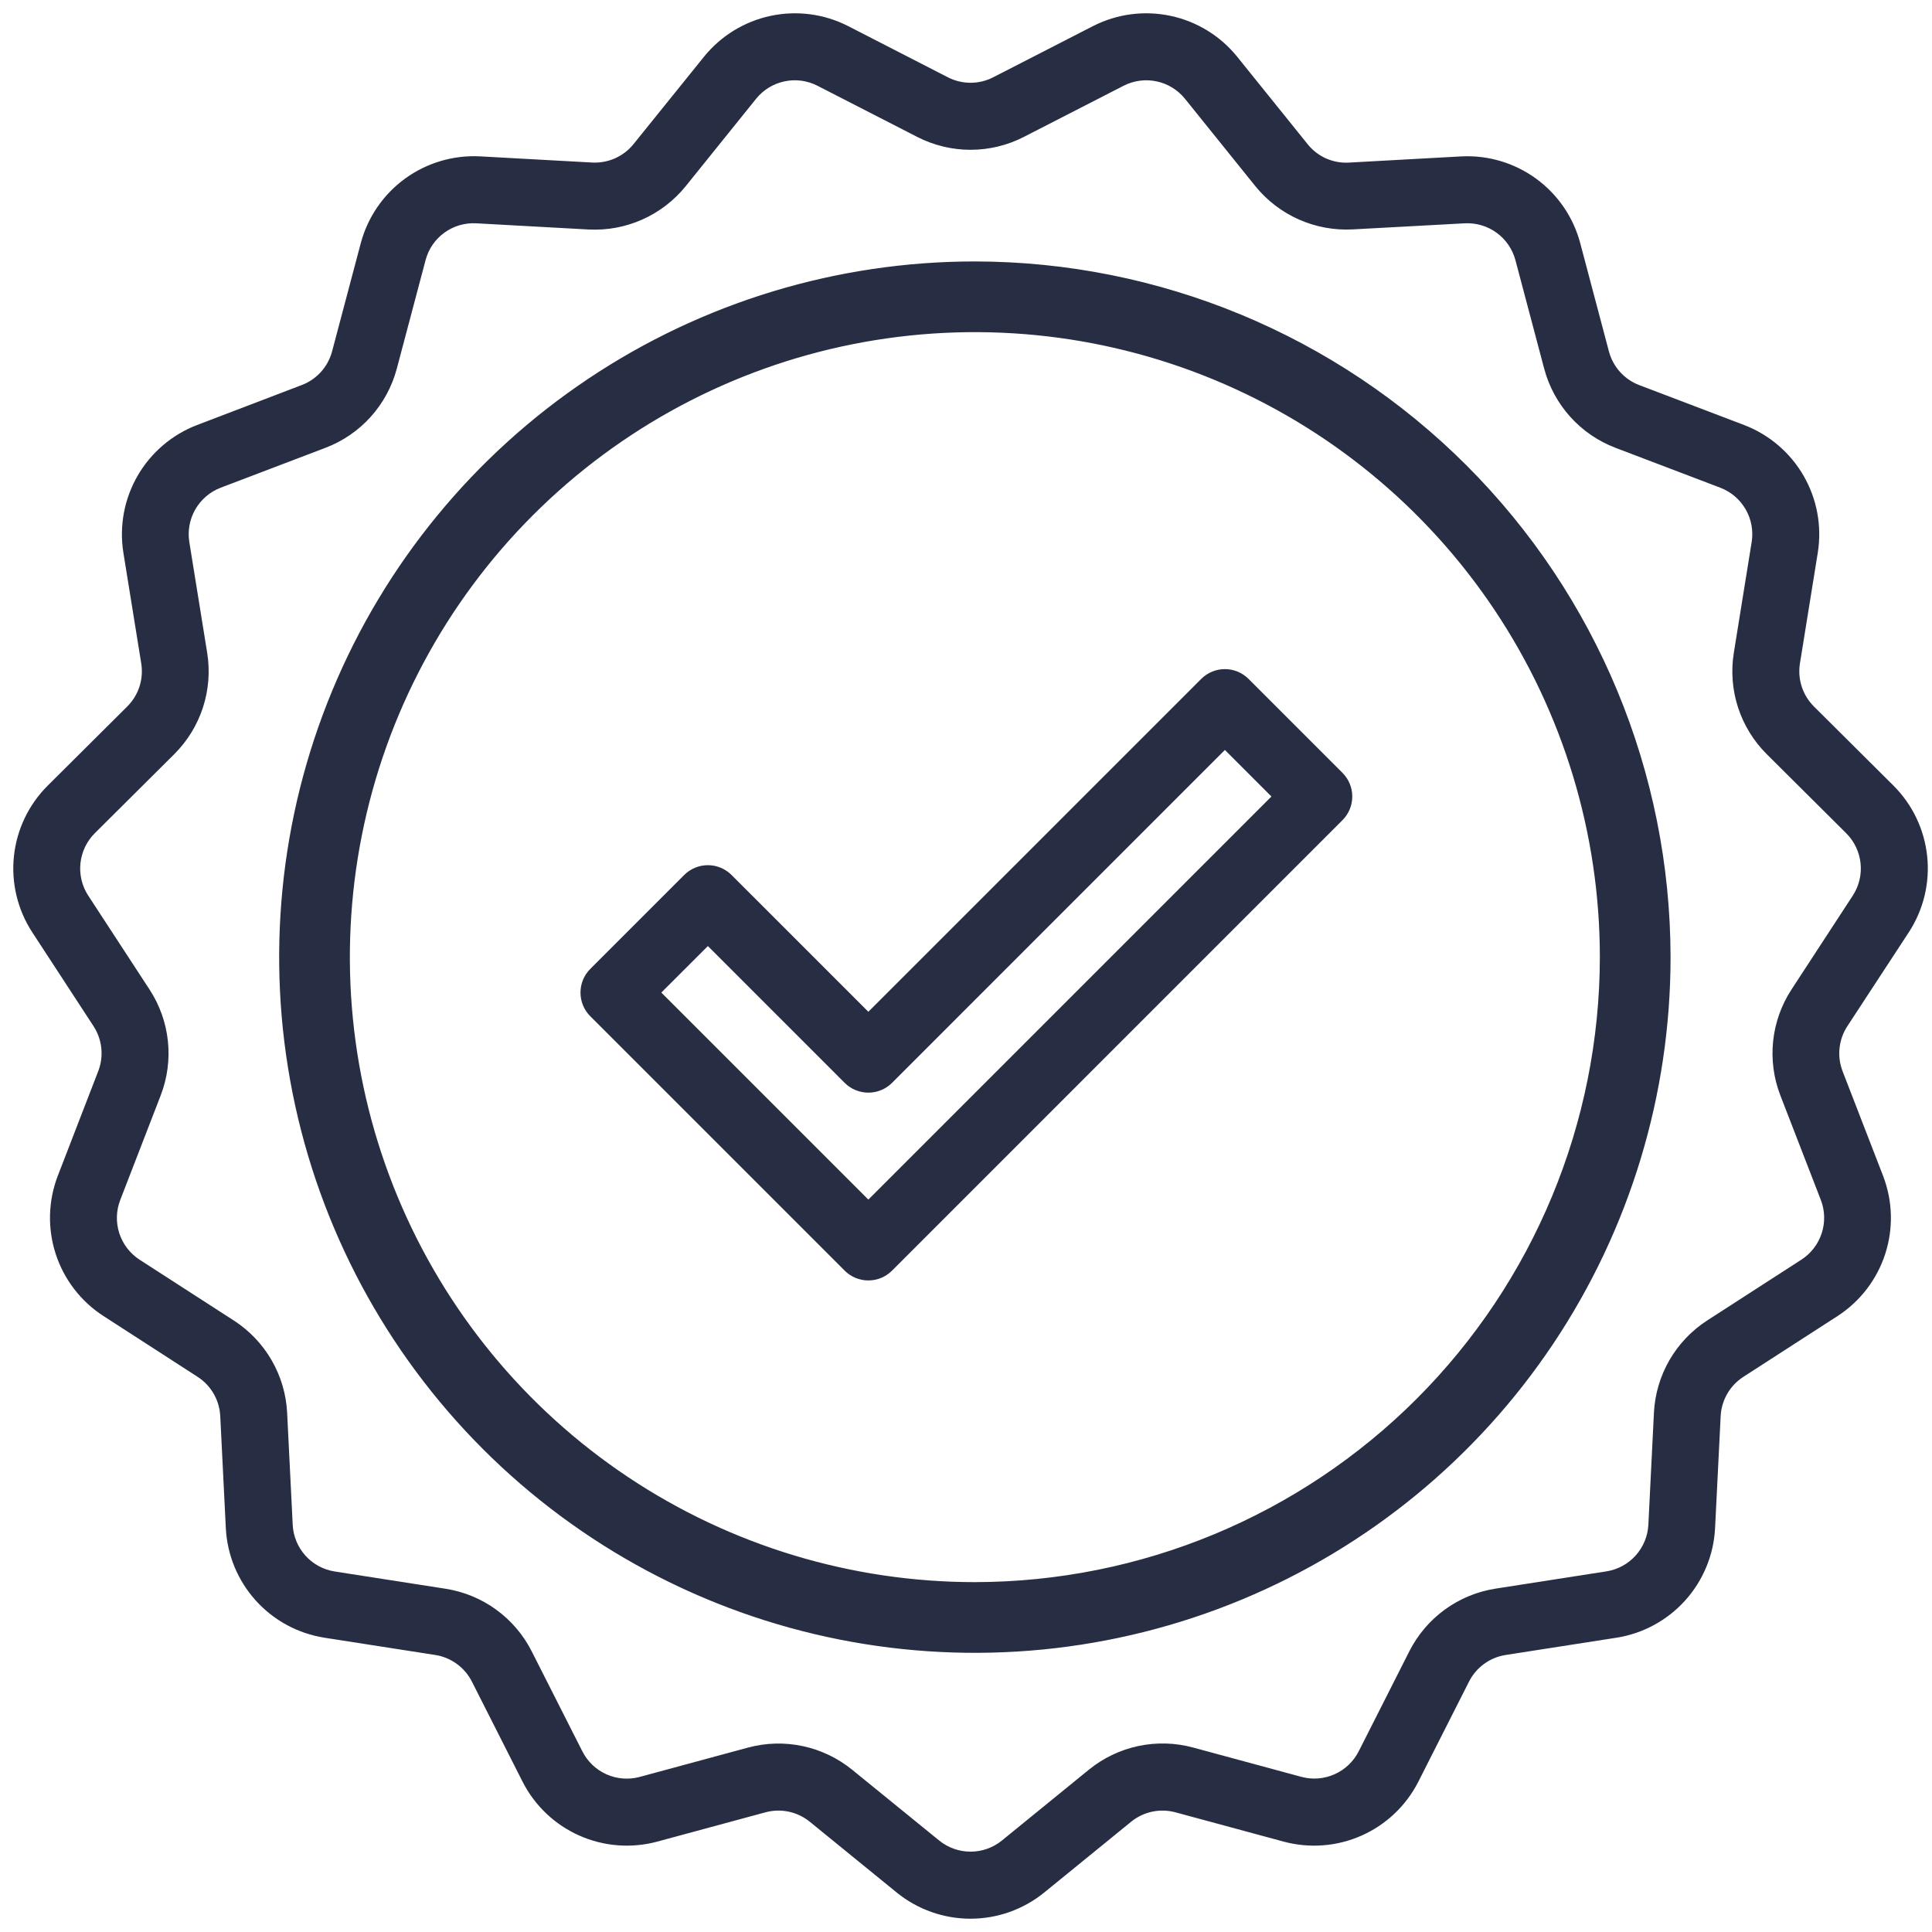
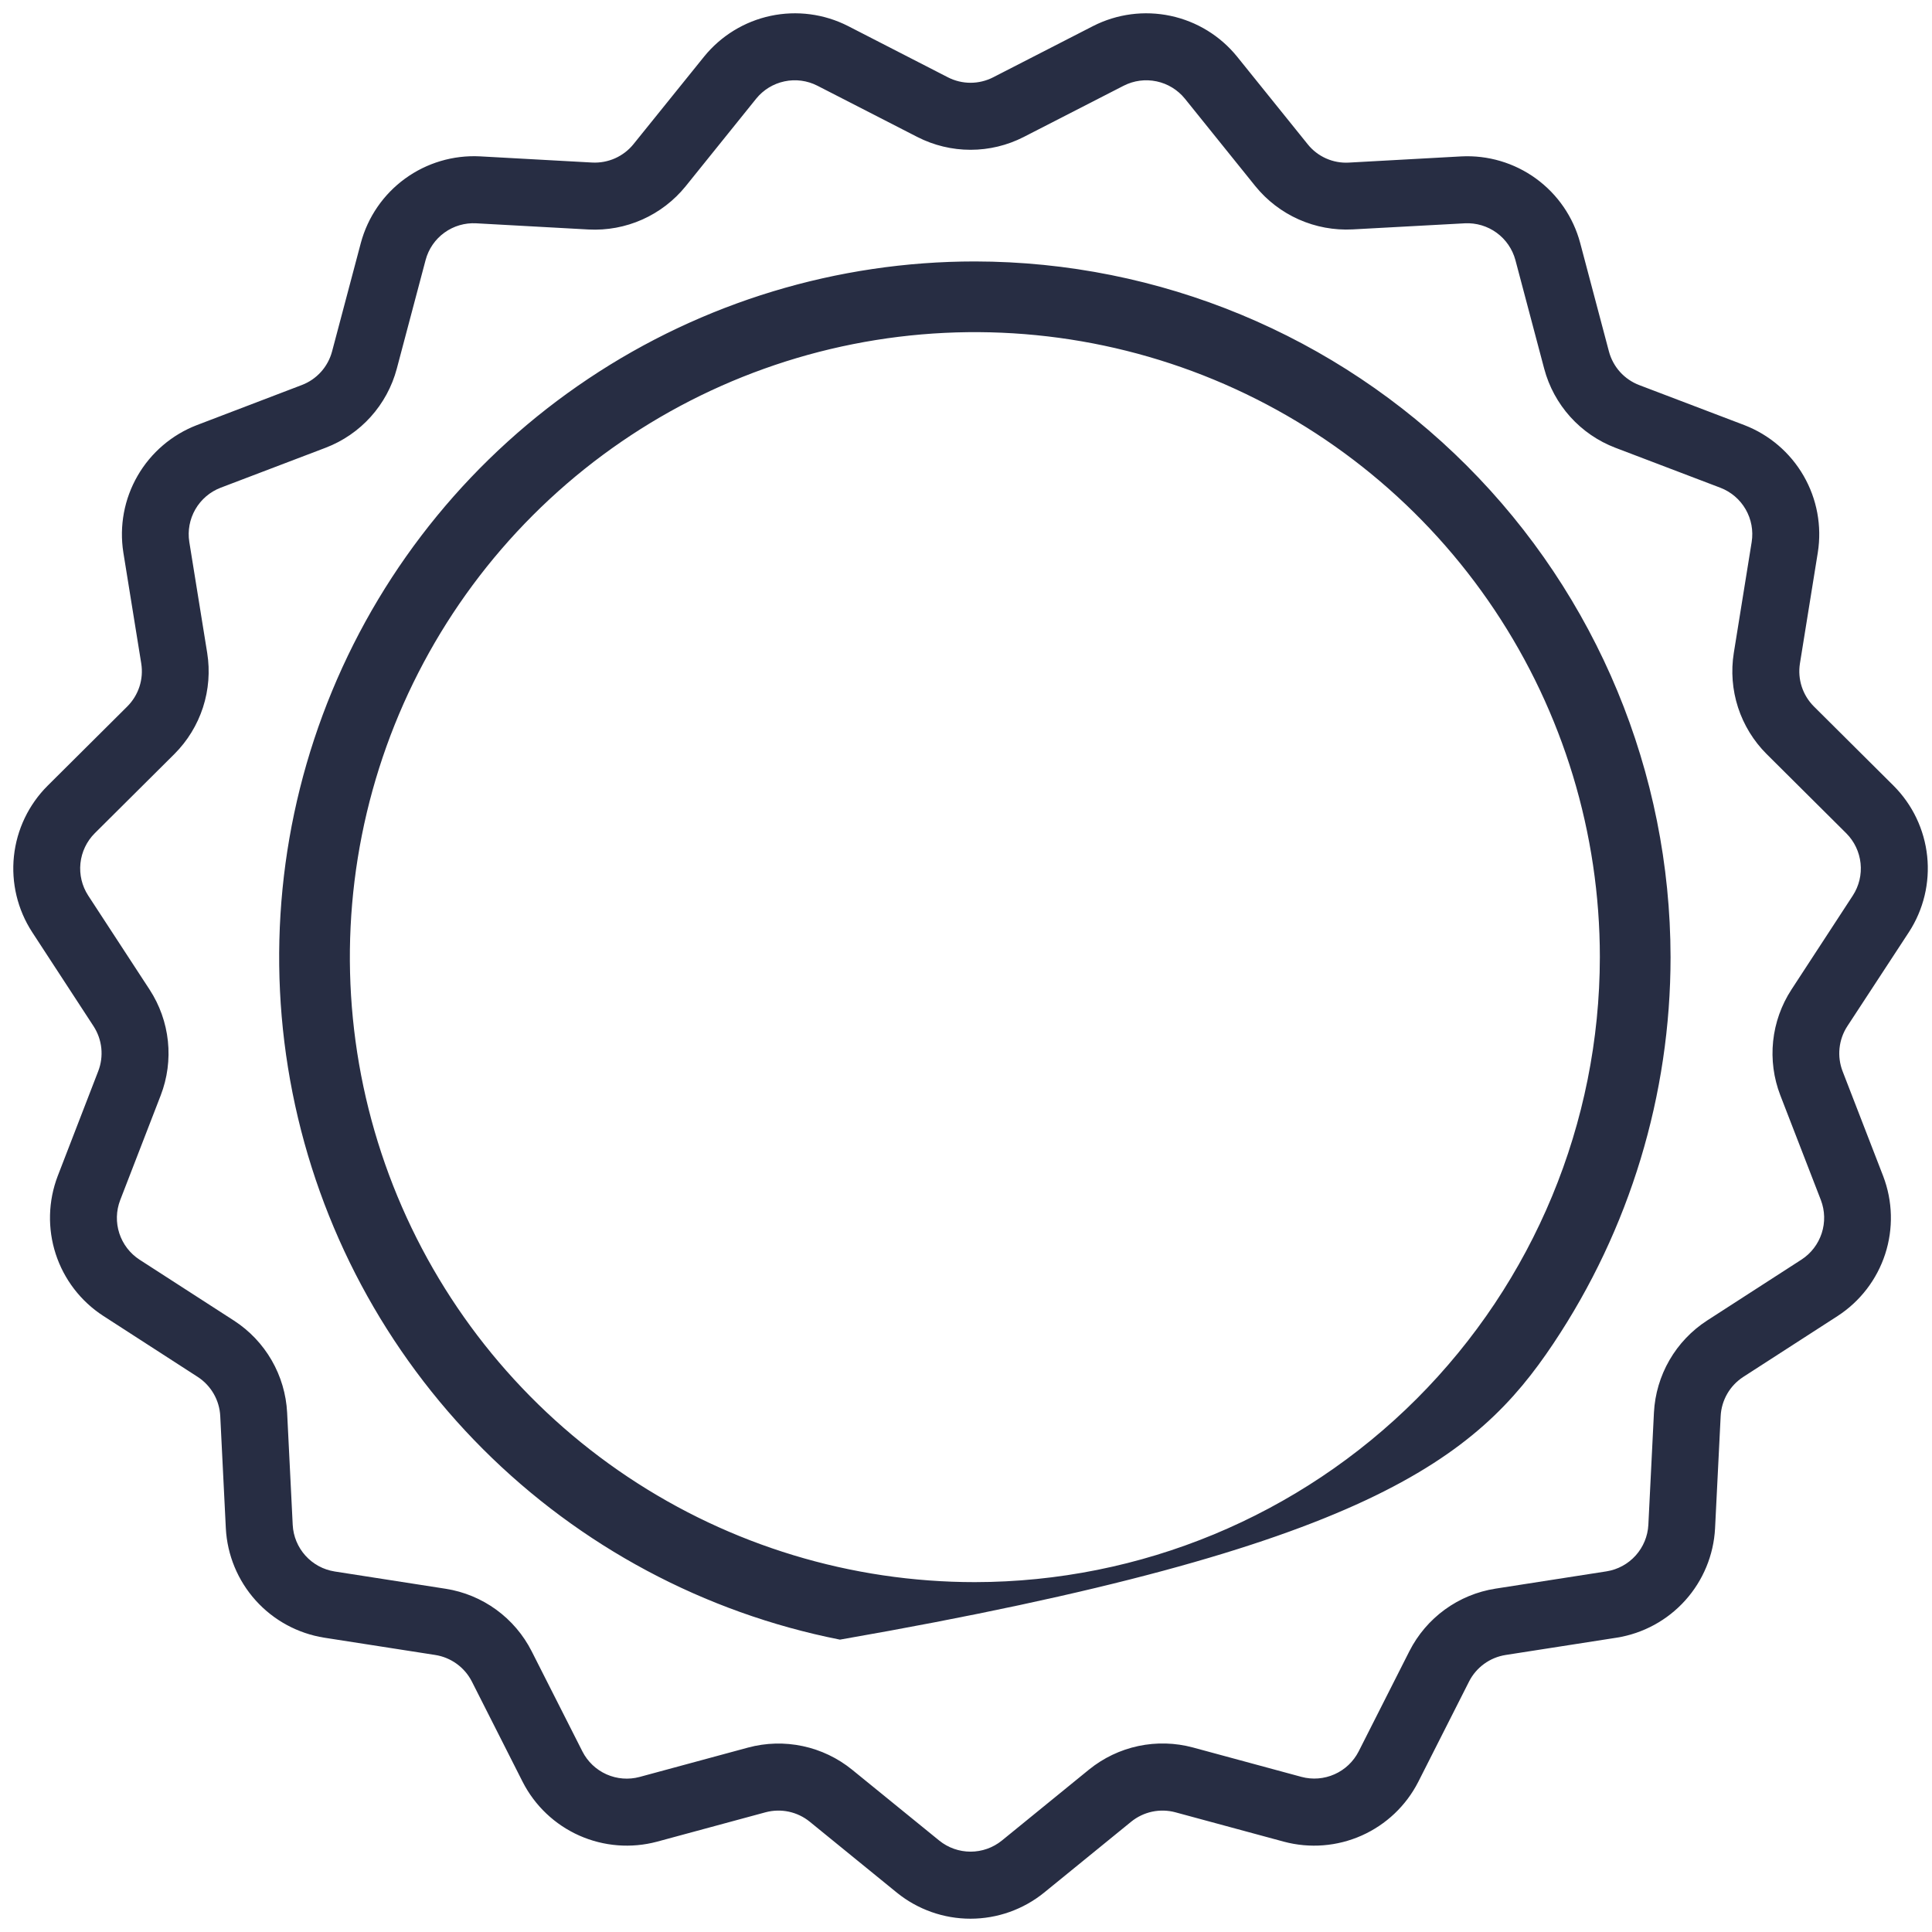
<svg xmlns="http://www.w3.org/2000/svg" width="109" height="109" viewBox="0 0 109 109" fill="none">
  <path d="M107.491 52.447C108.282 51.228 108.631 49.775 108.479 48.33C108.327 46.885 107.684 45.536 106.657 44.508L102.161 40.035C101.819 39.694 101.563 39.277 101.413 38.817C101.264 38.358 101.226 37.869 101.302 37.392L102.311 31.131C102.538 29.695 102.265 28.226 101.539 26.968C100.812 25.709 99.676 24.738 98.32 24.216L92.392 21.959C91.941 21.787 91.538 21.511 91.214 21.153C90.891 20.794 90.658 20.365 90.533 19.899L88.908 13.767C88.532 12.363 87.685 11.13 86.508 10.275C85.332 9.421 83.897 8.997 82.445 9.074L76.114 9.423C75.632 9.451 75.15 9.362 74.709 9.165C74.268 8.968 73.88 8.668 73.579 8.29L69.599 3.35C68.684 2.221 67.409 1.441 65.988 1.139C64.567 0.837 63.084 1.031 61.789 1.69L56.145 4.585C55.715 4.805 55.239 4.92 54.756 4.92C54.273 4.92 53.797 4.805 53.367 4.585L47.728 1.69C46.433 1.032 44.951 0.837 43.53 1.139C42.109 1.441 40.834 2.222 39.919 3.35L35.935 8.29C35.632 8.665 35.243 8.963 34.802 9.16C34.361 9.356 33.879 9.445 33.397 9.42L27.064 9.071C25.612 8.997 24.179 9.423 23.003 10.277C21.828 11.13 20.98 12.361 20.601 13.765L18.975 19.896C18.85 20.362 18.617 20.792 18.294 21.15C17.971 21.508 17.567 21.785 17.117 21.956L11.199 24.216C9.843 24.738 8.706 25.709 7.98 26.967C7.253 28.226 6.98 29.695 7.206 31.131L8.216 37.393C8.292 37.87 8.254 38.358 8.105 38.818C7.955 39.277 7.699 39.694 7.357 40.035L2.861 44.508C1.833 45.535 1.188 46.884 1.035 48.329C0.882 49.774 1.23 51.228 2.02 52.447L5.486 57.758C5.749 58.163 5.913 58.624 5.964 59.105C6.014 59.585 5.95 60.071 5.776 60.521L3.49 66.437C2.971 67.794 2.932 69.288 3.381 70.67C3.831 72.052 4.74 73.237 5.959 74.029L11.287 77.47C11.693 77.733 12.03 78.089 12.272 78.508C12.514 78.927 12.652 79.397 12.676 79.881L12.991 86.215C13.067 87.666 13.639 89.046 14.611 90.126C15.582 91.206 16.895 91.919 18.33 92.148L24.597 93.124C25.074 93.199 25.526 93.386 25.917 93.67C26.308 93.954 26.626 94.326 26.845 94.757L29.71 100.416C30.37 101.71 31.455 102.739 32.782 103.33C34.11 103.92 35.6 104.038 37.003 103.663L43.125 102.005C43.591 101.88 44.081 101.867 44.553 101.967C45.025 102.068 45.467 102.279 45.841 102.583L50.76 106.588C51.89 107.502 53.299 108 54.752 108C56.205 108 57.614 107.502 58.744 106.588L63.662 102.583C64.037 102.279 64.478 102.068 64.95 101.967C65.422 101.867 65.912 101.88 66.378 102.005L72.5 103.663C73.903 104.038 75.394 103.921 76.721 103.33C78.048 102.739 79.133 101.711 79.793 100.416L82.658 94.757C82.876 94.326 83.194 93.954 83.585 93.67C83.976 93.386 84.428 93.199 84.906 93.124L91.172 92.148C92.607 91.919 93.92 91.205 94.891 90.126C95.863 89.046 96.435 87.666 96.511 86.215L96.827 79.881C96.851 79.398 96.99 78.929 97.231 78.51C97.472 78.092 97.81 77.737 98.215 77.474L103.544 74.034C104.762 73.242 105.672 72.056 106.121 70.674C106.57 69.292 106.531 67.798 106.011 66.441L103.722 60.527C103.549 60.076 103.484 59.591 103.535 59.11C103.585 58.63 103.748 58.168 104.012 57.763L107.491 52.447ZM100.675 61.704L102.965 67.619C103.214 68.272 103.232 68.991 103.015 69.655C102.799 70.32 102.362 70.891 101.776 71.272L96.448 74.711C95.606 75.257 94.905 75.994 94.403 76.863C93.902 77.732 93.613 78.707 93.562 79.709L93.247 86.044C93.21 86.742 92.934 87.407 92.466 87.927C91.998 88.447 91.365 88.791 90.674 88.9L84.407 89.876C83.416 90.032 82.476 90.42 81.664 91.01C80.853 91.6 80.193 92.374 79.739 93.269L76.875 98.927C76.556 99.55 76.034 100.045 75.395 100.329C74.756 100.614 74.038 100.671 73.362 100.49L67.242 98.832C66.273 98.571 65.256 98.544 64.275 98.752C63.293 98.961 62.375 99.4 61.596 100.032L56.679 104.037C56.135 104.477 55.456 104.717 54.757 104.717C54.057 104.717 53.378 104.477 52.834 104.037L47.915 100.036C47.136 99.404 46.219 98.965 45.237 98.757C44.256 98.548 43.239 98.575 42.271 98.836L36.149 100.494C35.473 100.675 34.756 100.618 34.117 100.334C33.478 100.049 32.956 99.554 32.638 98.931L29.773 93.275C29.319 92.38 28.659 91.606 27.848 91.016C27.036 90.426 26.096 90.037 25.104 89.882L18.837 88.906C18.146 88.796 17.514 88.453 17.046 87.933C16.578 87.413 16.302 86.749 16.265 86.05L15.95 79.715C15.899 78.713 15.611 77.737 15.109 76.868C14.607 76 13.907 75.262 13.065 74.717L7.733 71.276C7.148 70.894 6.71 70.324 6.494 69.659C6.278 68.995 6.296 68.276 6.546 67.623L8.834 61.708C9.195 60.772 9.329 59.764 9.224 58.766C9.119 57.768 8.779 56.81 8.231 55.969L4.765 50.66C4.384 50.072 4.217 49.373 4.29 48.677C4.363 47.981 4.673 47.331 5.167 46.836L9.663 42.363C10.373 41.654 10.904 40.787 11.214 39.833C11.523 38.879 11.601 37.865 11.443 36.875L10.433 30.613C10.324 29.922 10.456 29.214 10.806 28.608C11.156 28.003 11.703 27.535 12.356 27.284L18.283 25.027C19.22 24.669 20.059 24.094 20.73 23.348C21.401 22.603 21.886 21.708 22.144 20.739L23.77 14.607C23.949 13.93 24.357 13.335 24.925 12.924C25.492 12.513 26.184 12.31 26.884 12.349L33.217 12.698C34.219 12.751 35.219 12.566 36.135 12.158C37.051 11.75 37.858 11.13 38.489 10.351L42.467 5.411C42.907 4.867 43.521 4.491 44.206 4.346C44.89 4.2 45.604 4.294 46.227 4.612L51.87 7.506C52.764 7.963 53.753 8.201 54.756 8.201C55.76 8.201 56.749 7.963 57.642 7.506L63.285 4.612C63.909 4.294 64.622 4.201 65.306 4.346C65.991 4.491 66.604 4.867 67.045 5.411L71.023 10.351C71.655 11.128 72.462 11.746 73.378 12.153C74.295 12.56 75.294 12.745 76.295 12.693L82.629 12.349C83.327 12.313 84.017 12.518 84.583 12.929C85.148 13.34 85.556 13.933 85.738 14.608L87.363 20.74C87.621 21.709 88.106 22.603 88.777 23.349C89.448 24.094 90.287 24.67 91.224 25.028L97.152 27.285C97.805 27.536 98.352 28.003 98.702 28.609C99.052 29.215 99.183 29.923 99.074 30.614L98.065 36.876C97.906 37.866 97.985 38.88 98.294 39.834C98.604 40.788 99.135 41.655 99.845 42.364L104.341 46.837C104.835 47.332 105.145 47.982 105.218 48.678C105.292 49.373 105.124 50.073 104.743 50.66L101.278 55.969C100.731 56.809 100.391 57.767 100.286 58.764C100.181 59.761 100.314 60.769 100.675 61.704V61.704Z" fill="#272D43" stroke="#272D43" stroke-width="0.5" />
-   <path d="M55 15C47.286 15 39.746 17.287 33.333 21.573C26.919 25.858 21.921 31.949 18.969 39.075C16.017 46.202 15.245 54.043 16.749 61.608C18.254 69.174 21.969 76.123 27.423 81.577C32.877 87.031 39.826 90.746 47.392 92.251C54.957 93.755 62.798 92.983 69.925 90.031C77.051 87.079 83.142 82.081 87.427 75.667C91.713 69.254 94 61.714 94 54C93.988 43.66 89.876 33.747 82.564 26.436C75.253 19.124 65.34 15.012 55 15V15ZM55 89.511C47.977 89.511 41.111 87.428 35.271 83.526C29.431 79.624 24.88 74.078 22.192 67.59C19.504 61.101 18.801 53.961 20.171 47.072C21.541 40.184 24.924 33.856 29.89 28.89C34.856 23.924 41.184 20.541 48.072 19.171C54.961 17.801 62.101 18.504 68.59 21.192C75.078 23.88 80.624 28.431 84.526 34.271C88.428 40.111 90.511 46.977 90.511 54C90.501 63.415 86.756 72.441 80.099 79.099C73.441 85.756 64.415 89.501 55 89.511V89.511Z" fill="#272D43" stroke="#272D43" stroke-width="0.5" />
-   <path d="M70.265 38.48C70.113 38.328 69.932 38.207 69.733 38.125C69.534 38.042 69.321 38 69.106 38C68.891 38 68.677 38.042 68.479 38.125C68.28 38.207 68.099 38.328 67.947 38.48L48.991 57.436L41.096 49.542C40.944 49.39 40.764 49.269 40.565 49.187C40.366 49.104 40.153 49.062 39.937 49.062C39.722 49.062 39.509 49.104 39.31 49.187C39.111 49.269 38.93 49.39 38.778 49.542L33.48 54.841C33.172 55.148 33 55.565 33 55.999C33 56.434 33.172 56.851 33.48 57.158L47.832 71.51C47.984 71.662 48.164 71.783 48.363 71.866C48.562 71.948 48.776 71.99 48.991 71.99C49.206 71.99 49.419 71.948 49.618 71.866C49.817 71.783 49.998 71.662 50.15 71.51L75.563 46.096C75.715 45.944 75.836 45.764 75.918 45.565C76.001 45.366 76.043 45.153 76.043 44.938C76.043 44.722 76.001 44.509 75.918 44.31C75.836 44.112 75.715 43.931 75.563 43.779L70.265 38.48ZM48.991 68.033L36.957 55.999L39.938 53.021L47.832 60.916C48.139 61.223 48.556 61.395 48.991 61.395C49.425 61.395 49.842 61.223 50.15 60.916L69.106 41.957L72.086 44.938L48.991 68.033Z" fill="#272D43" stroke="#272D43" stroke-width="0.5" />
+   <path d="M55 15C47.286 15 39.746 17.287 33.333 21.573C26.919 25.858 21.921 31.949 18.969 39.075C16.017 46.202 15.245 54.043 16.749 61.608C18.254 69.174 21.969 76.123 27.423 81.577C32.877 87.031 39.826 90.746 47.392 92.251C77.051 87.079 83.142 82.081 87.427 75.667C91.713 69.254 94 61.714 94 54C93.988 43.66 89.876 33.747 82.564 26.436C75.253 19.124 65.34 15.012 55 15V15ZM55 89.511C47.977 89.511 41.111 87.428 35.271 83.526C29.431 79.624 24.88 74.078 22.192 67.59C19.504 61.101 18.801 53.961 20.171 47.072C21.541 40.184 24.924 33.856 29.89 28.89C34.856 23.924 41.184 20.541 48.072 19.171C54.961 17.801 62.101 18.504 68.59 21.192C75.078 23.88 80.624 28.431 84.526 34.271C88.428 40.111 90.511 46.977 90.511 54C90.501 63.415 86.756 72.441 80.099 79.099C73.441 85.756 64.415 89.501 55 89.511V89.511Z" fill="#272D43" stroke="#272D43" stroke-width="0.5" />
</svg>